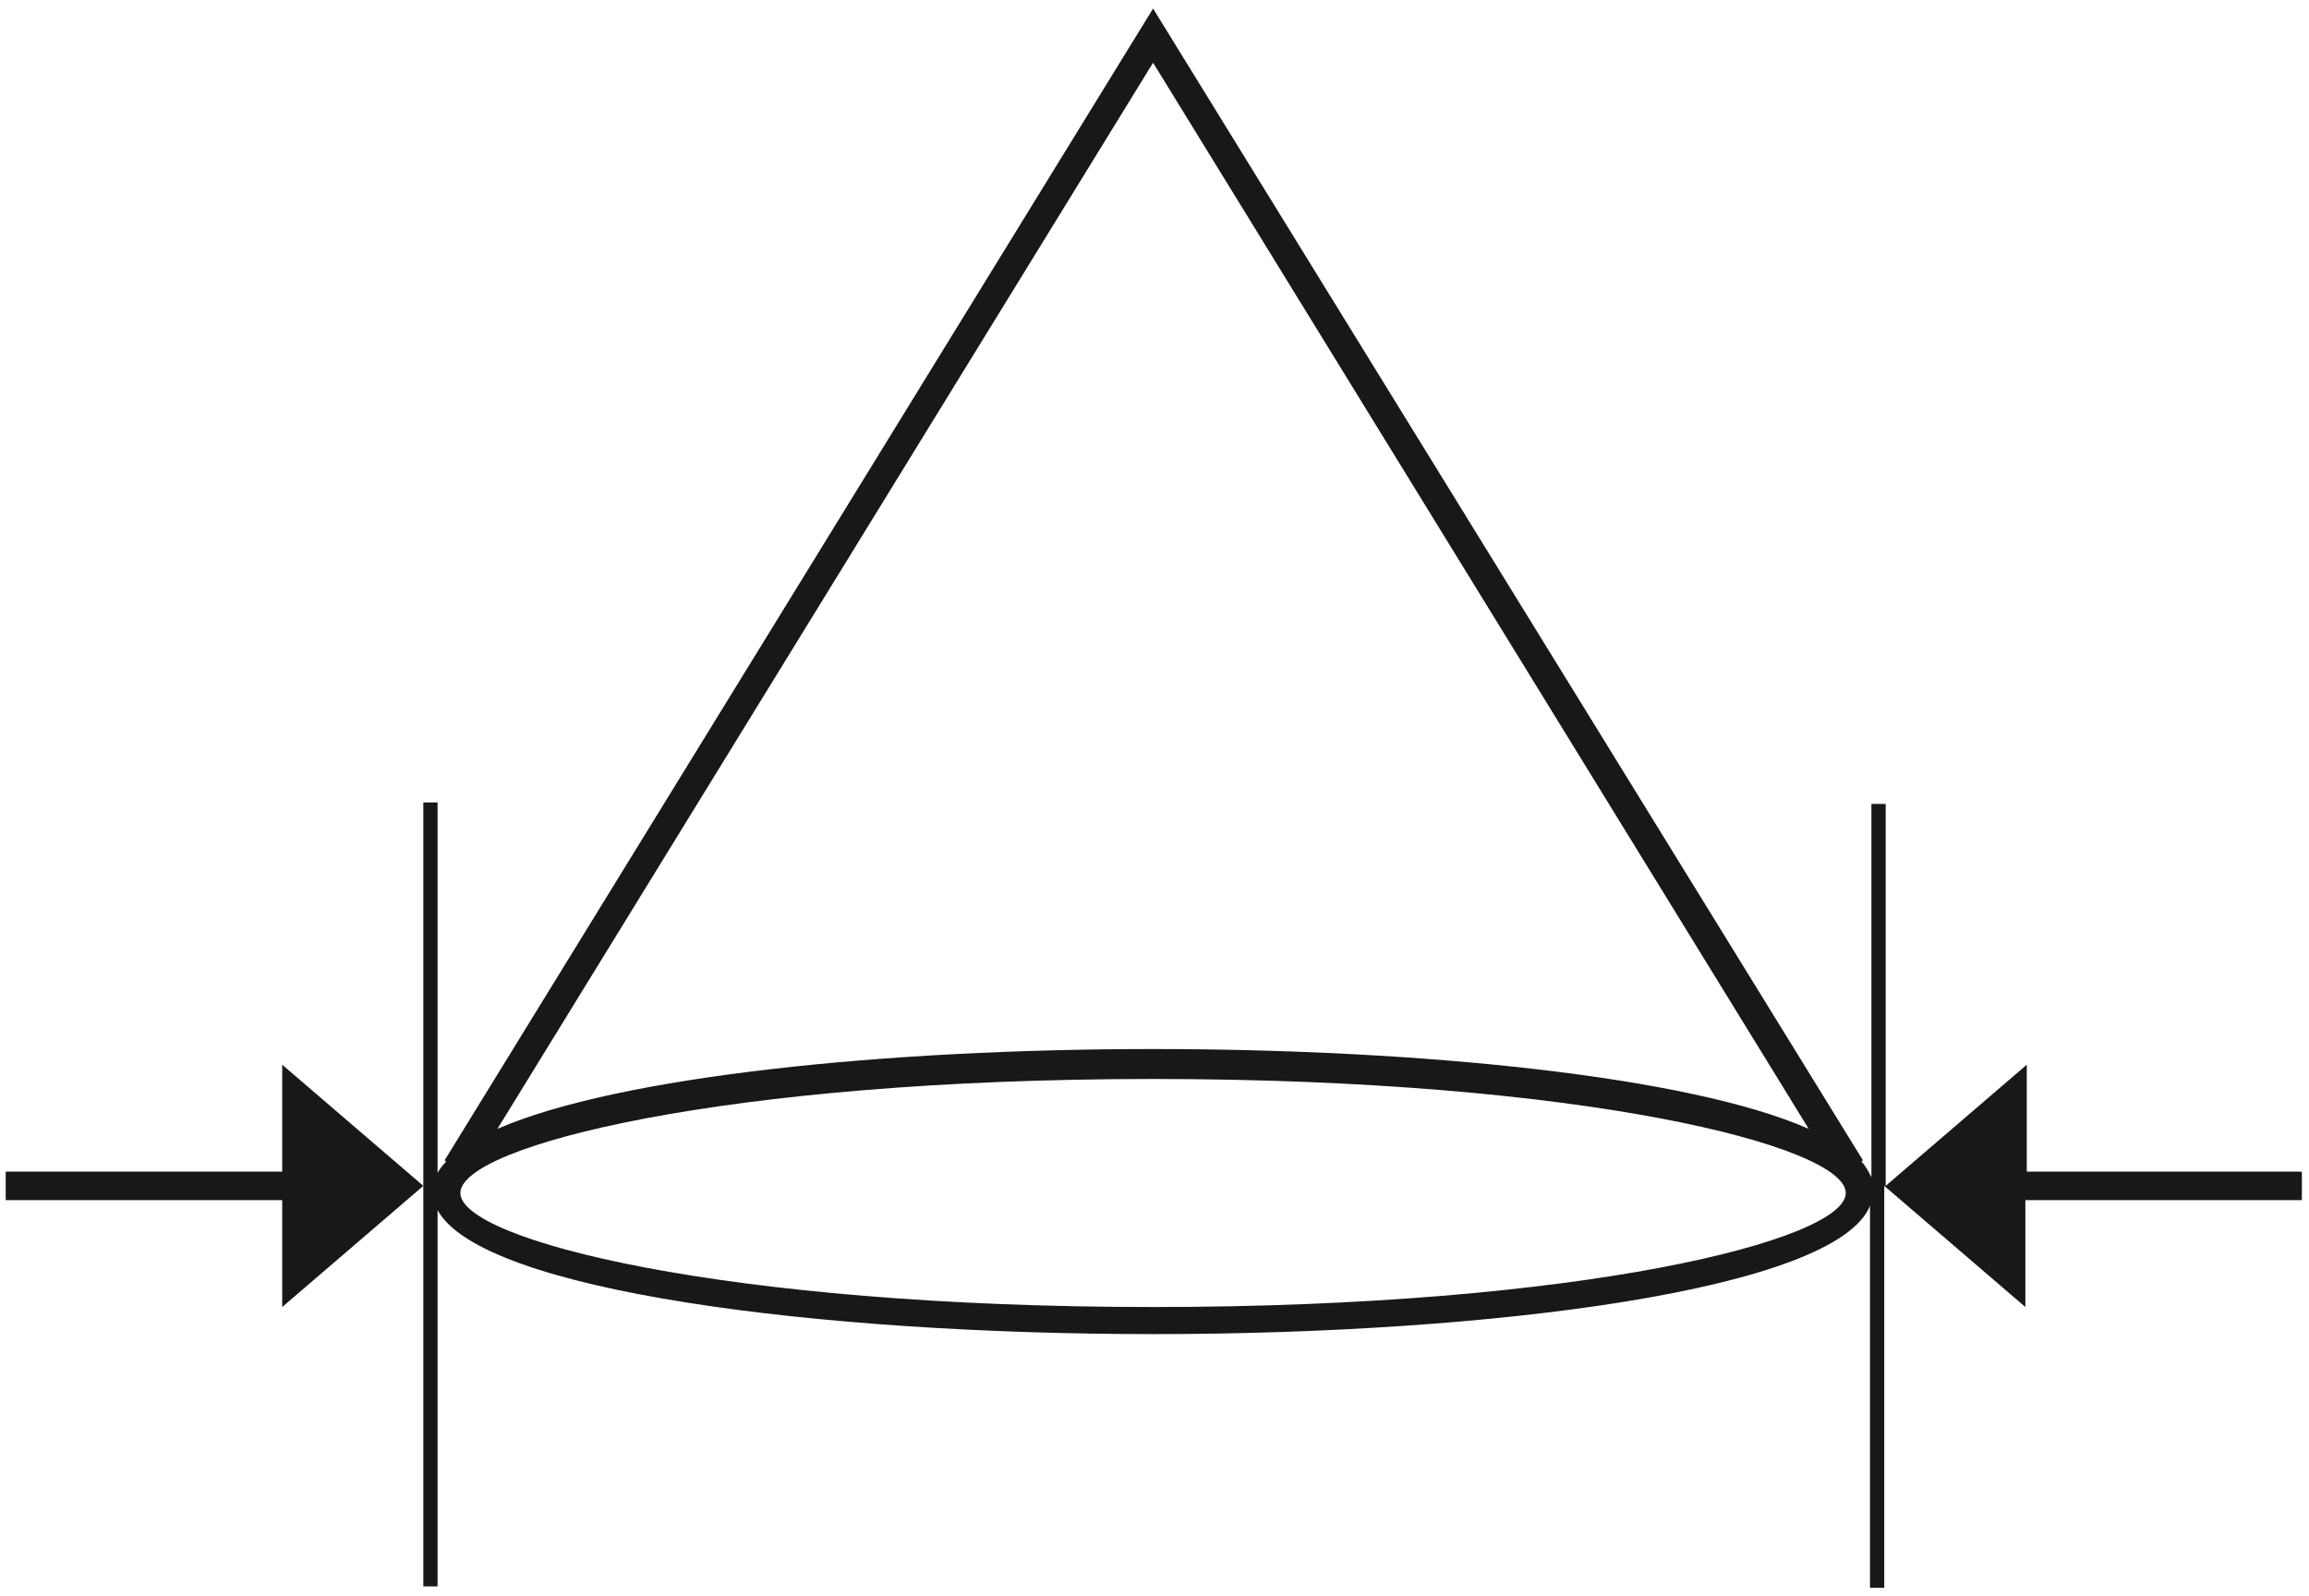
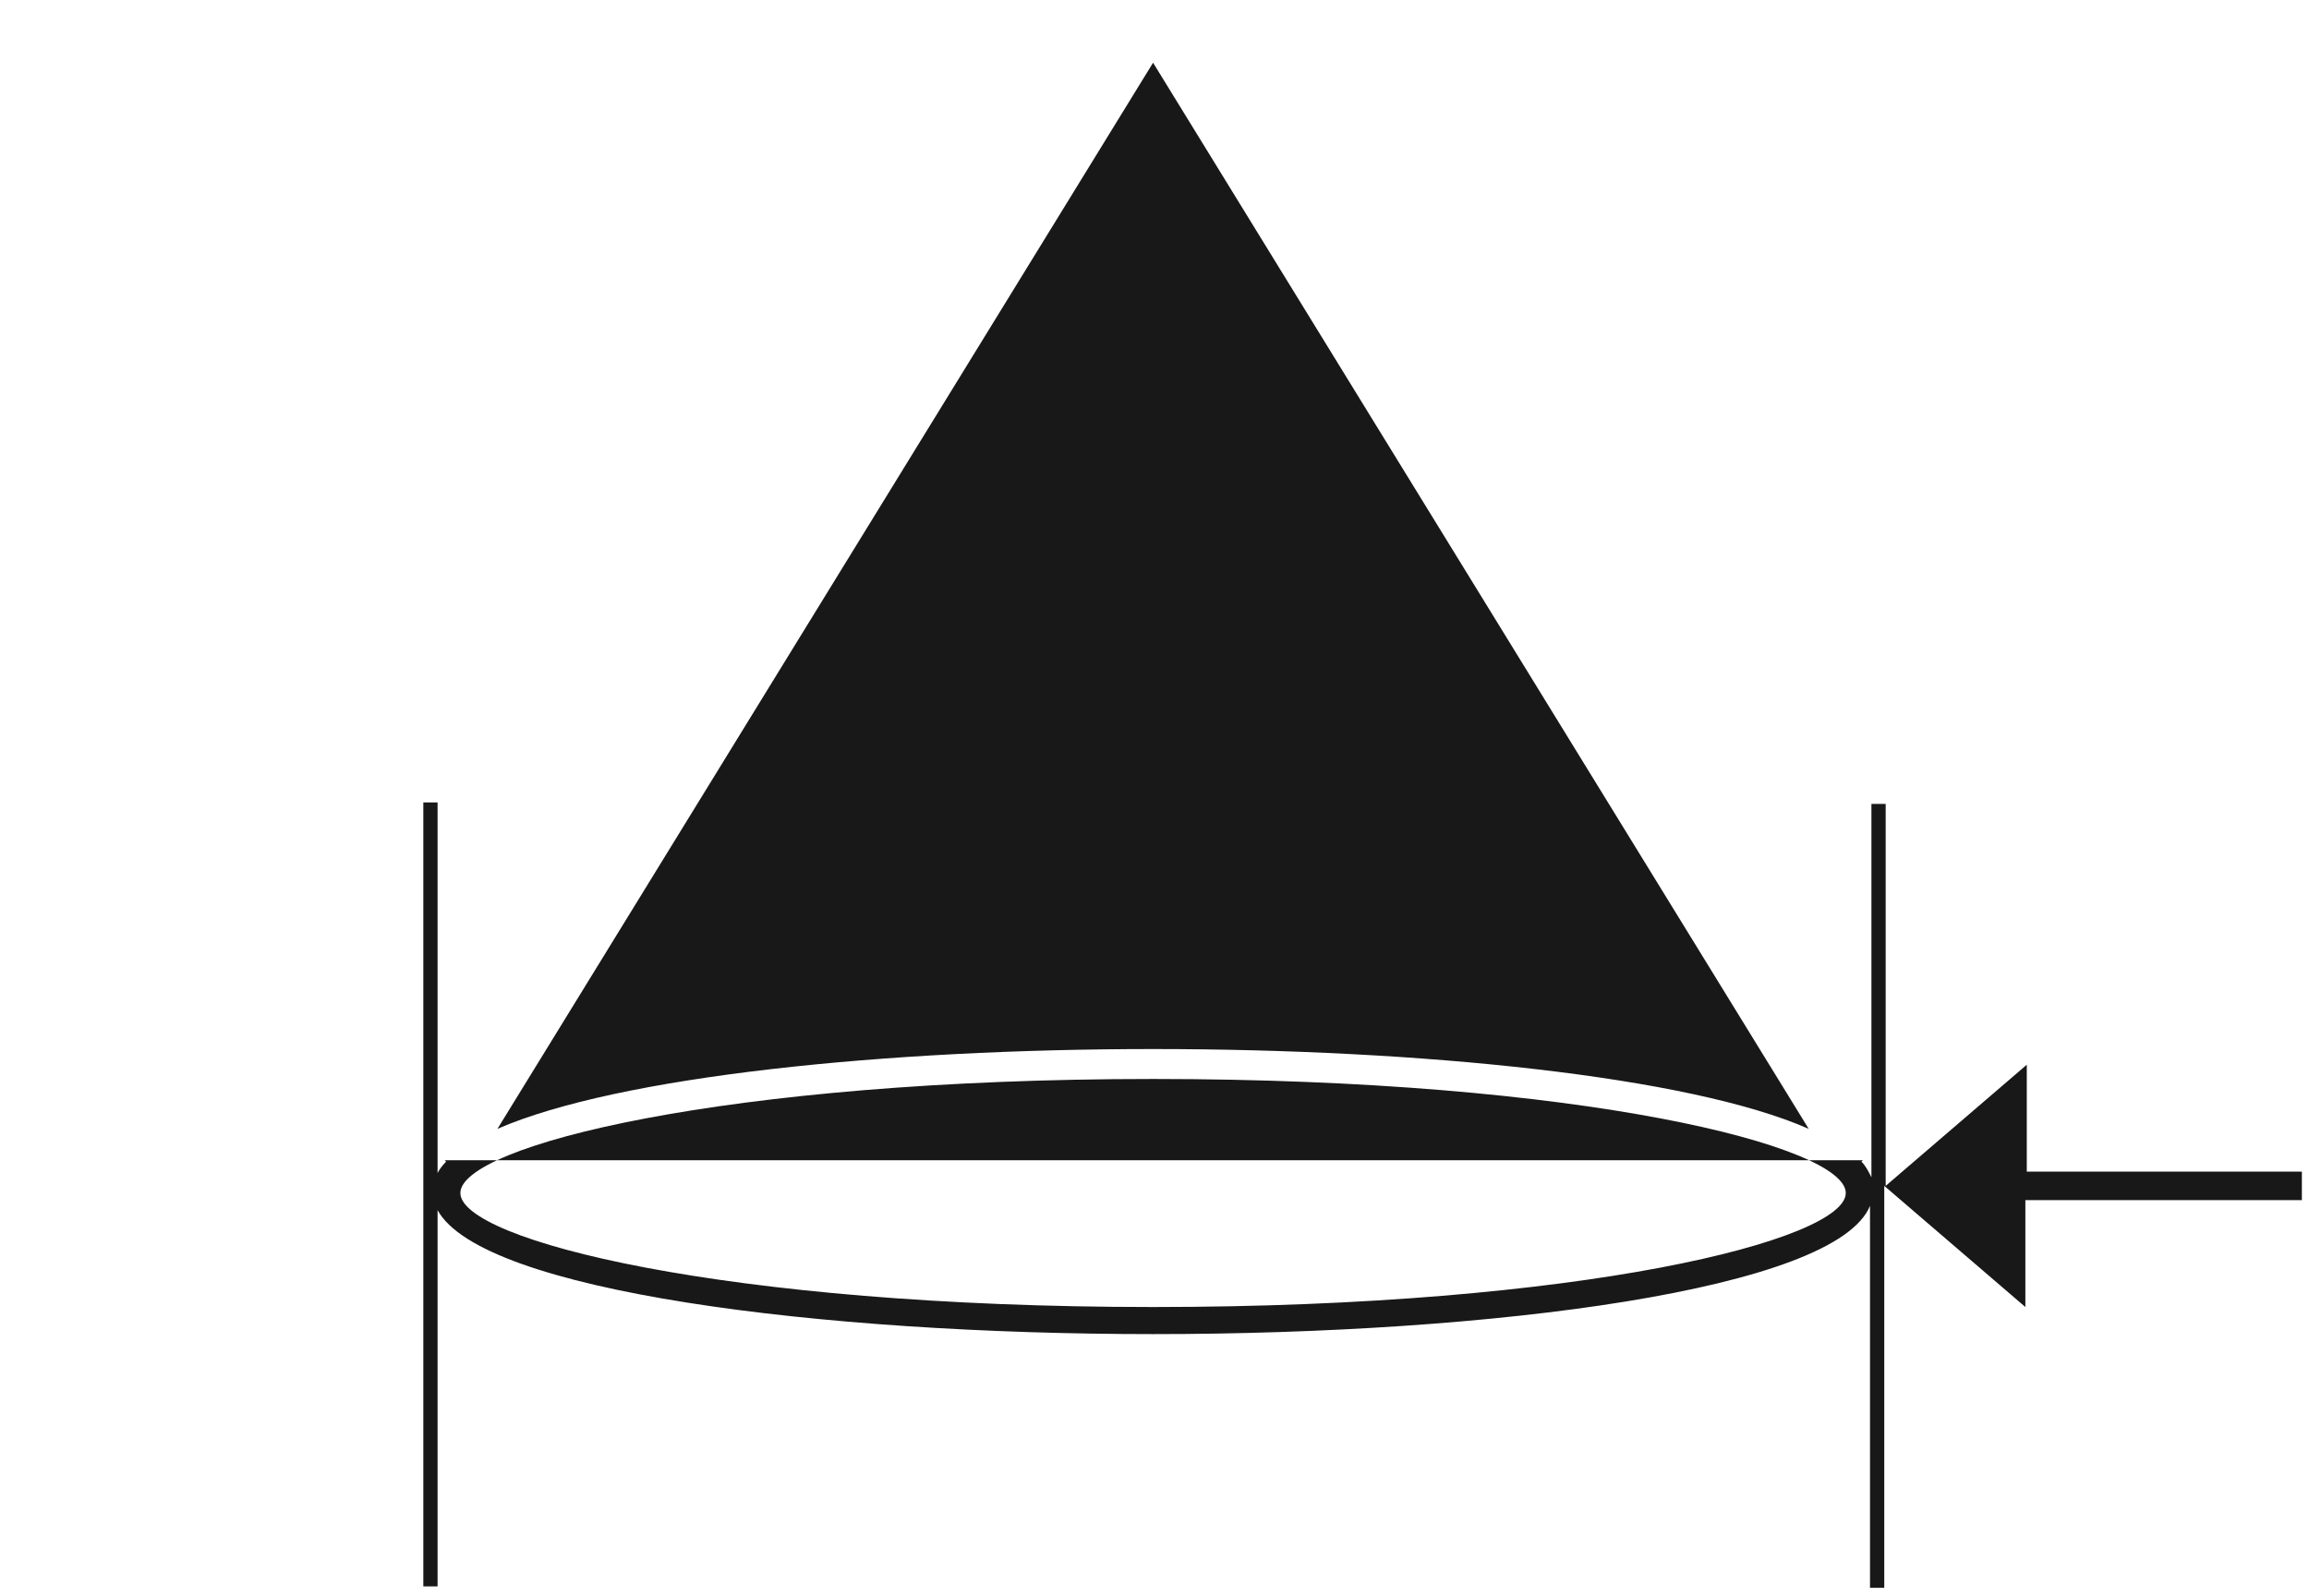
<svg xmlns="http://www.w3.org/2000/svg" version="1.1" id="Ebene_1" x="0px" y="0px" viewBox="0 0 162 112" style="enable-background:new 0 0 162 112;" xml:space="preserve">
  <style type="text/css">
	.st0{fill:#181818;}
</style>
  <g>
-     <path class="st0" d="M142.2,82.2v-7.5l-9.9,8.5V56.4h-1v26.2c-0.2-0.4-0.4-0.8-0.7-1.1l0.1-0.1L80.9,0.6L31.2,81.4l0.1,0.1   c-0.3,0.3-0.5,0.6-0.6,0.8v-26h-1v55h1V84.9c3.1,5.7,26.8,8.7,50.2,8.7c23.8,0,47.9-3.1,50.3-9v26.8h1V83.2l9.9,8.5v-7.5h19.4v-2   H142.2z M80.9,4.4l46,74.8c-8.4-3.7-27.3-5.6-46-5.6c-18.7,0-37.5,1.9-46,5.6L80.9,4.4z M80.9,91.7c-30.1,0-48.6-4.7-48.6-8   s18.5-8,48.6-8s48.6,4.7,48.6,8S111,91.7,80.9,91.7z" />
-     <polygon class="st0" points="19.8,82.2 0.4,82.2 0.4,84.2 19.8,84.2 19.8,91.7 29.7,83.2 19.8,74.7  " />
+     <path class="st0" d="M142.2,82.2v-7.5l-9.9,8.5V56.4h-1v26.2c-0.2-0.4-0.4-0.8-0.7-1.1l0.1-0.1L31.2,81.4l0.1,0.1   c-0.3,0.3-0.5,0.6-0.6,0.8v-26h-1v55h1V84.9c3.1,5.7,26.8,8.7,50.2,8.7c23.8,0,47.9-3.1,50.3-9v26.8h1V83.2l9.9,8.5v-7.5h19.4v-2   H142.2z M80.9,4.4l46,74.8c-8.4-3.7-27.3-5.6-46-5.6c-18.7,0-37.5,1.9-46,5.6L80.9,4.4z M80.9,91.7c-30.1,0-48.6-4.7-48.6-8   s18.5-8,48.6-8s48.6,4.7,48.6,8S111,91.7,80.9,91.7z" />
  </g>
</svg>